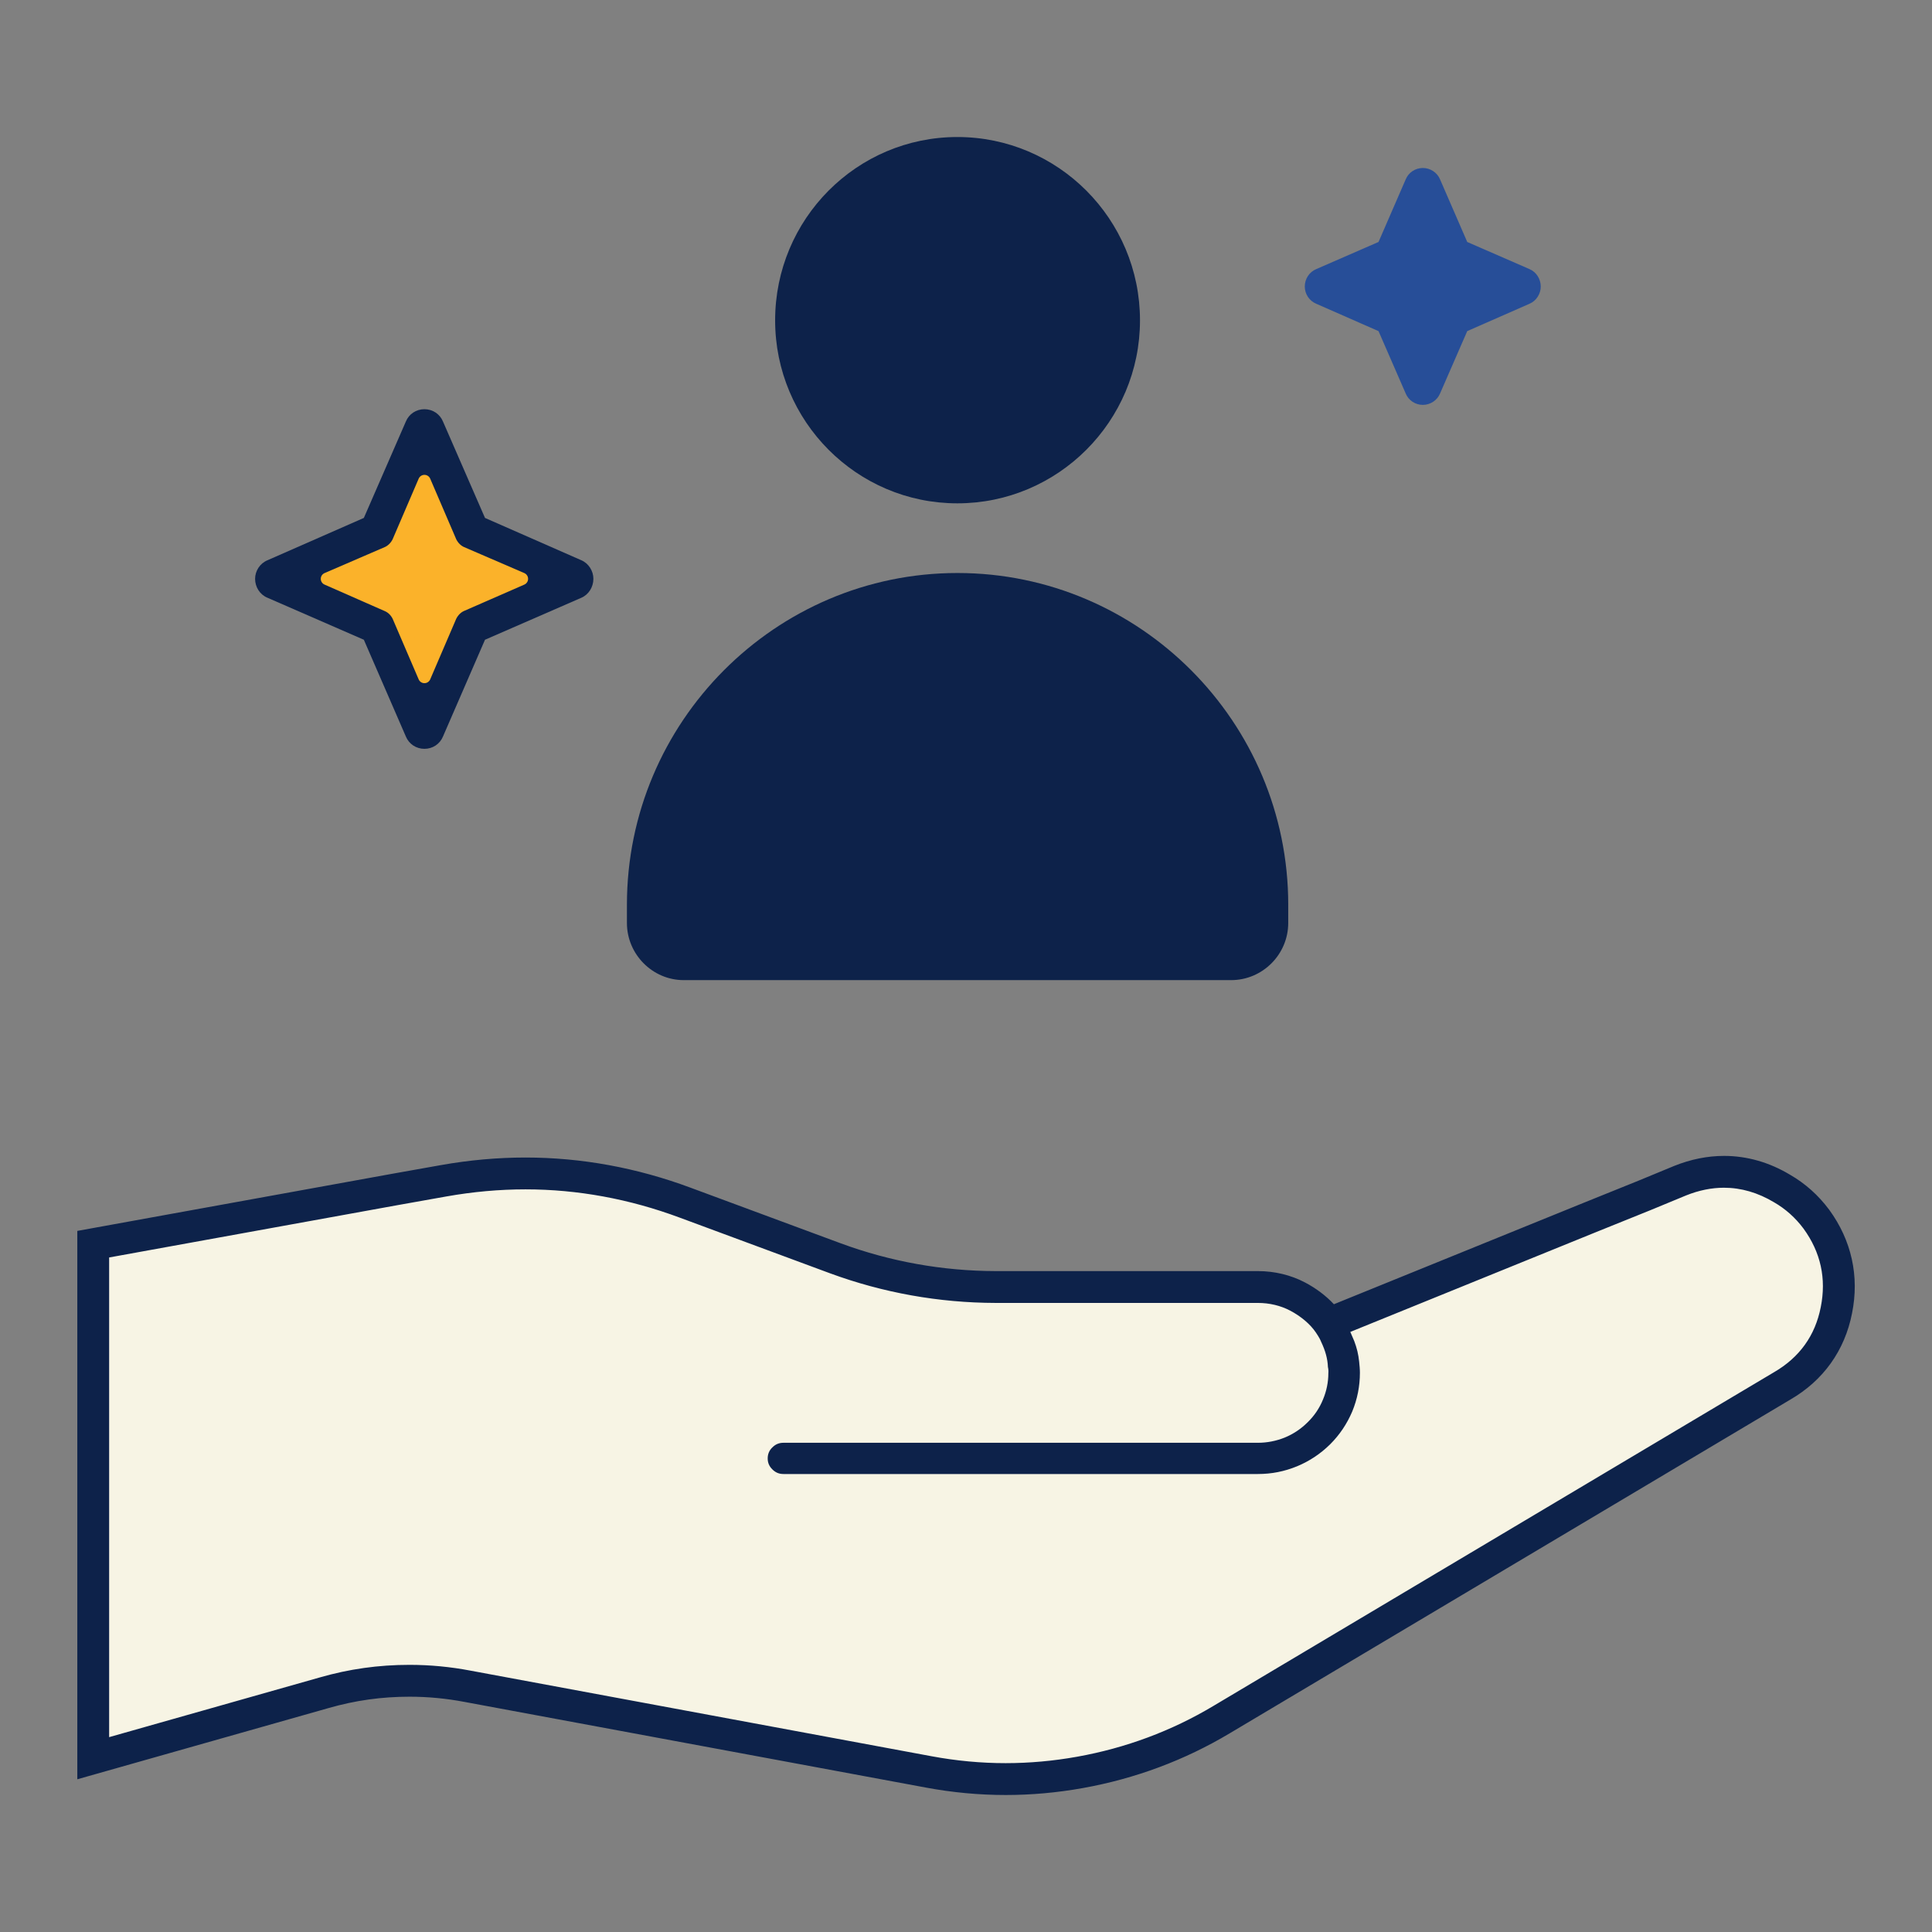
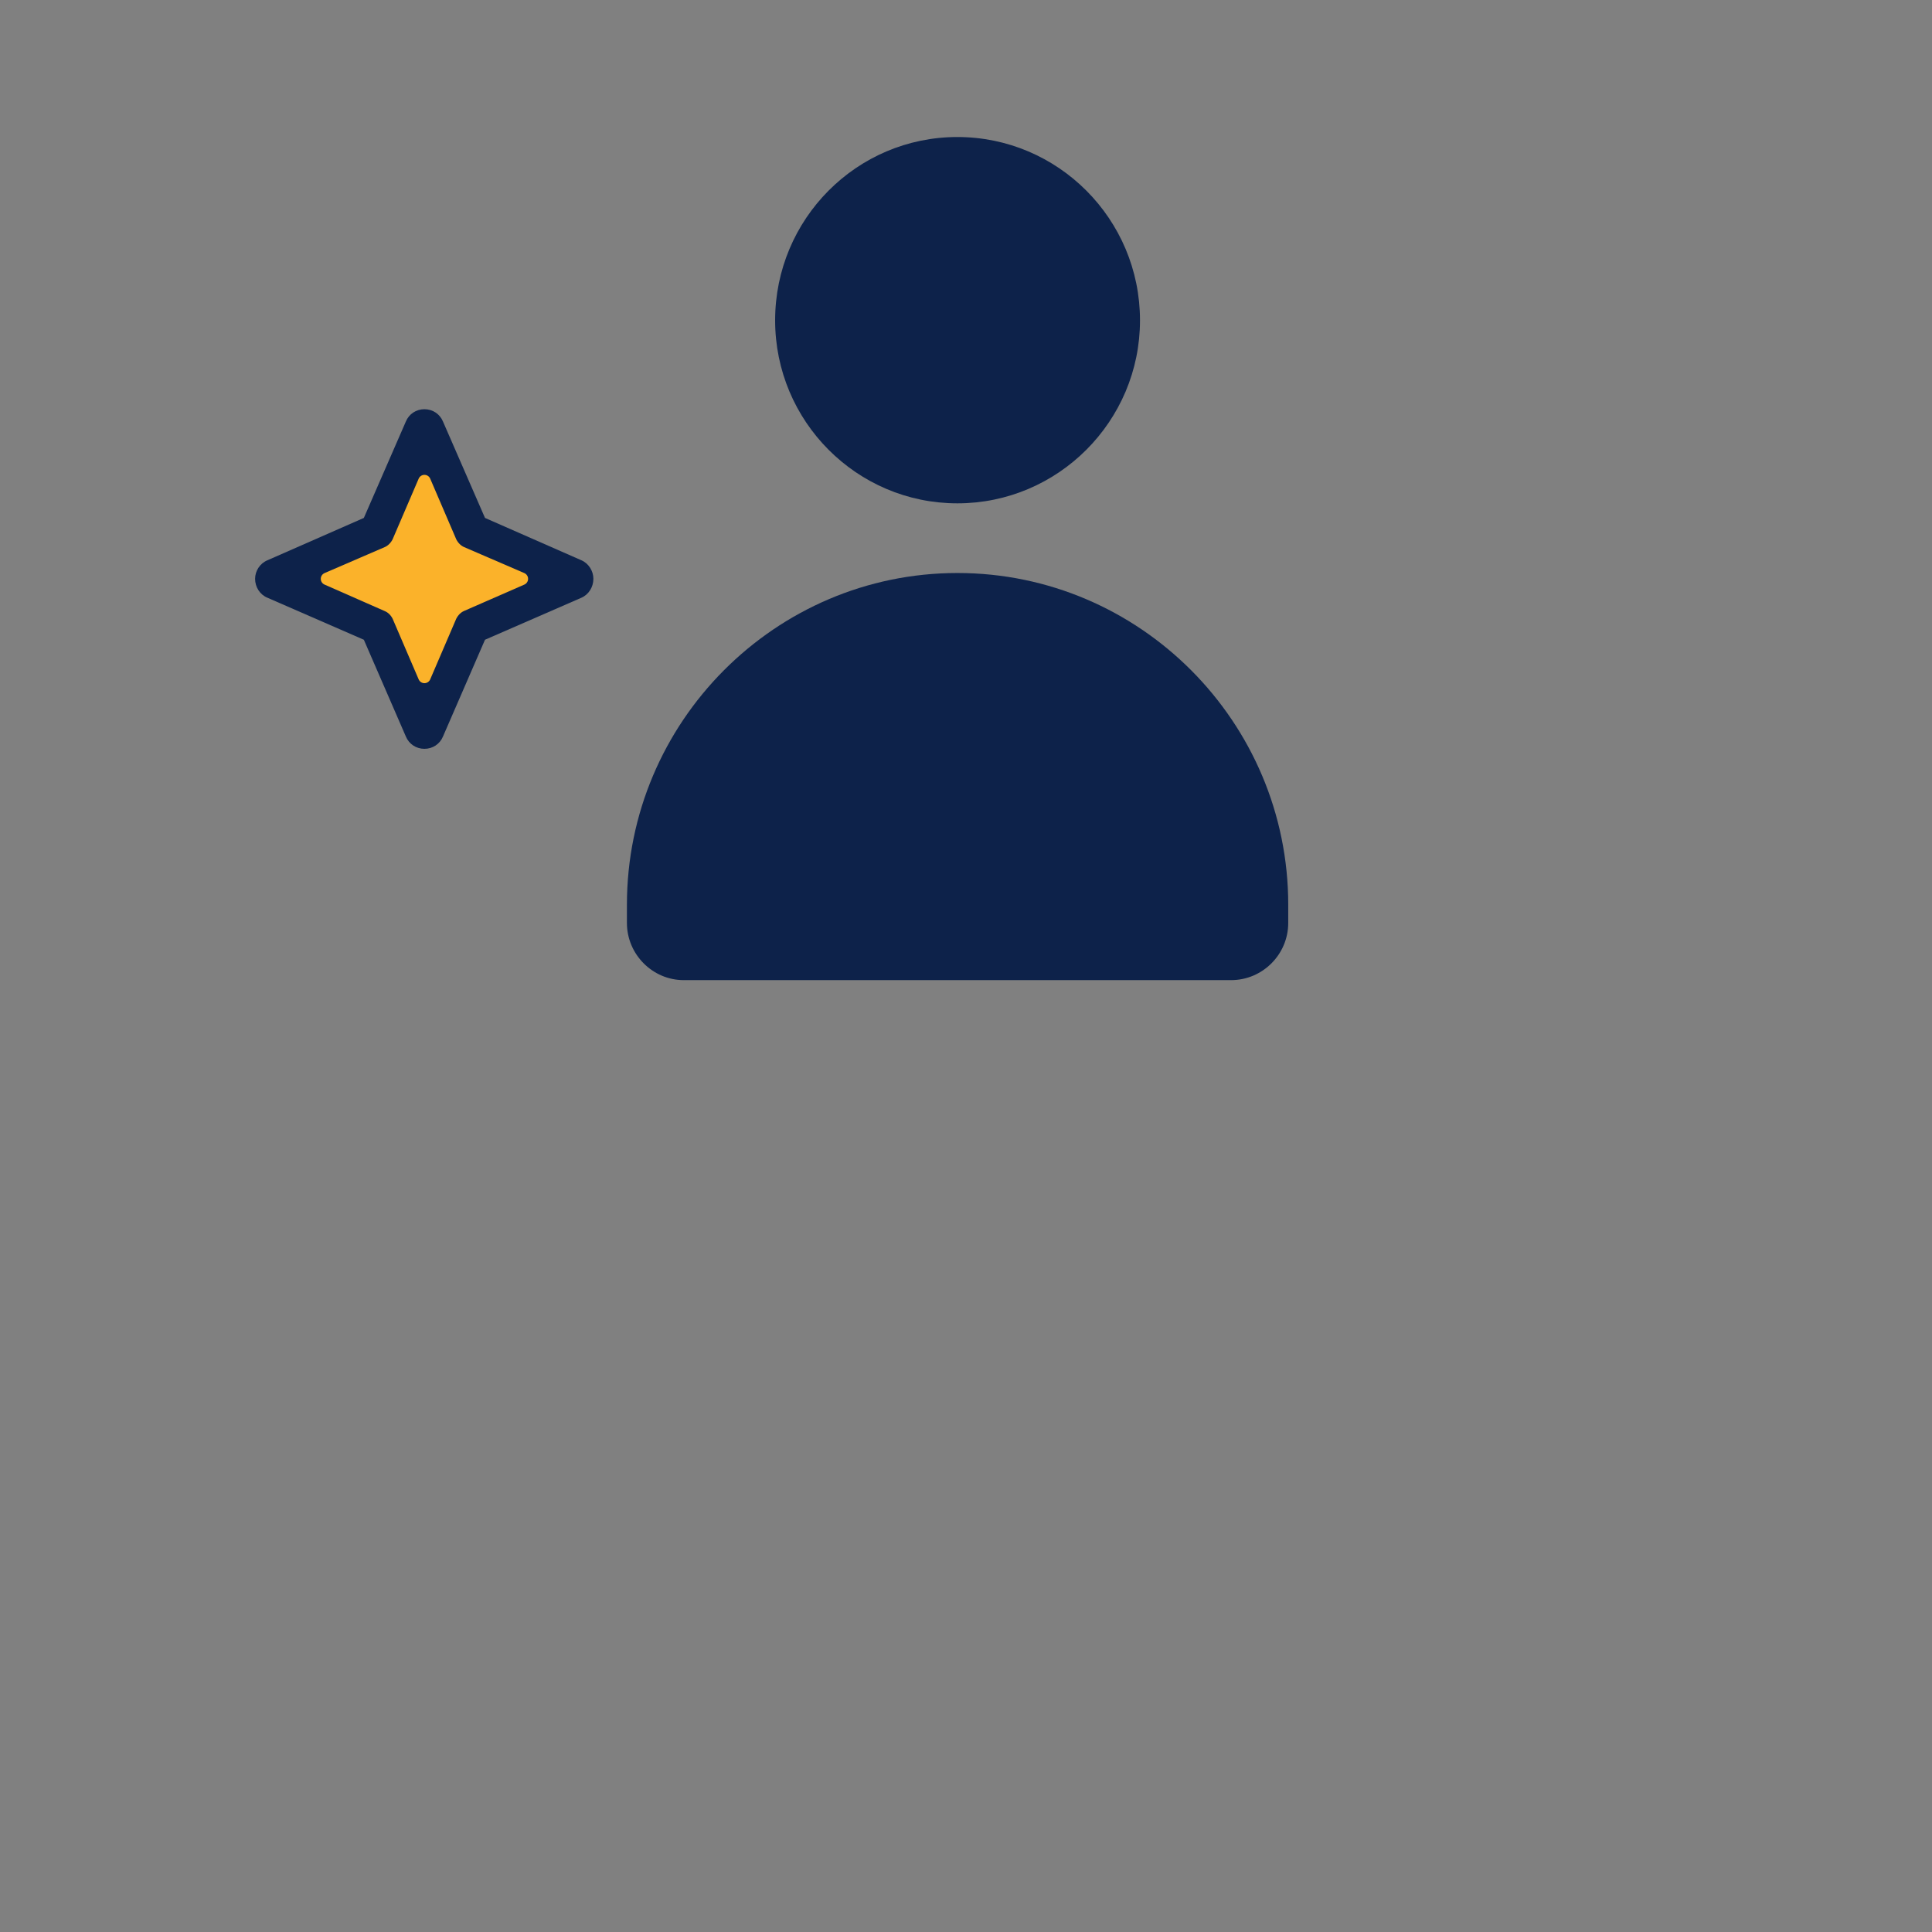
<svg xmlns="http://www.w3.org/2000/svg" id="Layer_1" data-name="Layer 1" version="1.1" viewBox="0 0 150 150">
  <rect x="0" y="0" width="150" height="150" fill="#808080" stroke="none" />
  <defs>
    <style>
      .cls-1 {
        fill: #f7f4e4;
      }

      .cls-1, .cls-2 {
        stroke-width: 0px;
      }

      .cls-3 {
        fill: #fbb22a;
        stroke: #fbb22a;
        stroke-width: .974px;
      }

      .cls-3, .cls-4 {
        stroke-linecap: round;
        stroke-linejoin: round;
      }

      .cls-2 {
        fill: #0d224a;
      }

      .cls-4 {
        fill: #274e98;
        stroke: #274e98;
        stroke-width: .812px;
      }
    </style>
  </defs>
-   <path class="cls-1" d="M78.079,138.126c-1.981,0-3.989-.187-5.971-.556l-35.801-6.647c-1.485-.285-3.002-.429-4.516-.429-2.287,0-4.454.304-6.625.93l-17.929,5.081v-39.907l23.46-4.256,3.749-.668c2.121-.378,4.258-.57,6.352-.57,4.189,0,8.367.766,12.419,2.277l11.653,4.317c3.985,1.465,8.17,2.214,12.435,2.224h20.361c1.091,0,2.152.254,3.07.735,1.037.543,1.91,1.293,2.457,2.109.028.042.054.081.079.119l-.063-.145,20.206-8.205,4.298-1.734,2.727-1.128c1.149-.461,2.293-.692,3.413-.692,1.555,0,3.077.439,4.522,1.306,1.015.585,1.91,1.382,2.637,2.359,1.559,2.135,2.083,4.516,1.564,7.086-.501,2.566-1.921,4.546-4.222,5.879l-43.513,25.904c-3.37,2.014-7.07,3.393-10.994,4.097-1.914.344-3.853.518-5.765.518Z" />
-   <path class="cls-2" d="M133.849,92.215c1.329,0,2.637.38,3.887,1.13.888.511,1.657,1.197,2.284,2.038,1.339,1.835,1.79,3.888,1.343,6.103-.431,2.208-1.652,3.908-3.631,5.054l-43.526,25.91c-3.241,1.938-6.801,3.266-10.579,3.942-1.842.331-3.709.499-5.548.499-1.906,0-3.838-.18-5.744-.535l-35.802-6.647c-1.557-.298-3.151-.45-4.741-.45-2.405,0-4.684.321-6.968.978l-16.351,4.635v-37.242l22.443-4.071,3.746-.667c2.049-.364,4.113-.55,6.135-.55,4.042,0,8.075.741,11.987,2.199l11.655,4.317c4.122,1.516,8.45,2.291,12.861,2.302h20.363c.891,0,1.755.205,2.496.593.845.442,1.575,1.063,2.004,1.702.284.423.345.57.406.716.343.719.505,1.338.53,1.962.037.167.048.318.033.488.001.691-.141,1.386-.419,2.045-.269.661-.669,1.256-1.19,1.761-.506.507-1.101.905-1.767,1.182-.675.271-1.378.409-2.094.409h-36.834c-.343,0-.619.114-.865.361-.24.23-.36.515-.36.852,0,.336.114.606.36.851.246.247.521.361.865.361h36.834c1.06,0,2.054-.196,3.036-.598.957-.395,1.823-.969,2.571-1.707.738-.738,1.3-1.571,1.717-2.548.395-.955.596-1.968.596-3.008,0-.284-.03-.57-.059-.863-.06-.574-.177-1.059-.381-1.599l-.305-.71,19.038-7.732,4.296-1.733,2.737-1.132c.991-.398,1.979-.598,2.941-.598M133.849,89.744c-1.278,0-2.577.261-3.861.776l-2.761,1.141-4.276,1.726-19.043,7.734-.344.14c-.613-.657-1.389-1.244-2.257-1.698-1.095-.573-2.355-.875-3.643-.875h-20.363c-4.115-.011-8.157-.733-12.008-2.15l-11.65-4.315c-4.186-1.561-8.509-2.353-12.845-2.353-2.163,0-4.372.198-6.568.589l-3.746.667-22.451,4.073-2.031.369v42.575l3.146-.891,16.351-4.635c2.07-.596,4.126-.885,6.294-.885,1.431,0,2.87.137,4.277.406l35.816,6.649c2.05.383,4.135.577,6.196.577,1.986,0,4-.181,5.985-.538,4.07-.729,7.909-2.161,11.41-4.254l43.522-25.907c2.56-1.482,4.227-3.806,4.793-6.705.578-2.867-.034-5.65-1.772-8.033-.844-1.134-1.865-2.043-3.048-2.724-1.602-.961-3.337-1.459-5.119-1.459h0Z" />
  <g>
    <g>
      <path class="cls-2" d="M45.136,46.41l-7.481,3.26-3.26,7.508c-.24.587-.801.961-1.443.961s-1.202-.374-1.443-.961l-3.26-7.508-7.481-3.26c-.588-.24-.962-.827-.962-1.469,0-.614.374-1.203.962-1.443l7.481-3.286,3.26-7.48c.24-.588.801-.961,1.443-.961s1.202.373,1.443.961l3.26,7.48,7.481,3.286c.561.24.935.828.935,1.443,0,.642-.374,1.229-.935,1.469Z" />
-       <path class="cls-2" d="M35.812,42.911c-.347-.16-.641-.454-.828-.828l-2.031-4.729-2.031,4.729c-.187.374-.481.668-.828.828l-4.702,2.03,4.675,2.057c.374.16.668.454.855.828l2.031,4.729,2.031-4.729c.187-.374.481-.668.828-.828l4.702-2.057-4.702-2.03Z" />
    </g>
    <path class="cls-3" d="M40.514,44.941l-4.702-2.03c-.347-.16-.641-.454-.828-.828l-2.031-4.729-2.031,4.729c-.187.374-.481.668-.828.828l-4.702,2.03,4.675,2.057c.374.16.668.454.855.828l2.031,4.729,2.031-4.729c.187-.374.481-.668.828-.828l4.702-2.057Z" />
  </g>
-   <path class="cls-4" d="M118.594,23.209l-4.987,2.191-2.173,4.987c-.16.392-.552.642-.962.642-.427,0-.801-.25-.962-.642l-2.173-4.987-4.987-2.191c-.392-.16-.641-.552-.641-.962,0-.427.249-.819.641-.979l4.987-2.173,2.173-5.005c.16-.391.534-.641.962-.641.41,0,.802.25.962.641l2.173,5.005,4.987,2.173c.374.16.623.552.623.979,0,.41-.249.802-.623.962Z" />
  <path class="cls-2" d="M88.509,24.873c0-7.868-6.367-14.235-14.178-14.235-7.811,0-14.15,6.367-14.15,14.235,0,7.839,6.339,14.206,14.15,14.206,7.811,0,14.178-6.367,14.178-14.206Z" />
  <path class="cls-2" d="M100.018,70.242v1.417c0,2.432-1.983,4.438-4.438,4.438h-42.492c-2.431,0-4.414-2.006-4.414-4.438v-1.417c0-14.187,11.52-25.754,25.66-25.754,14.164,0,25.684,11.567,25.684,25.754Z" />
</svg>